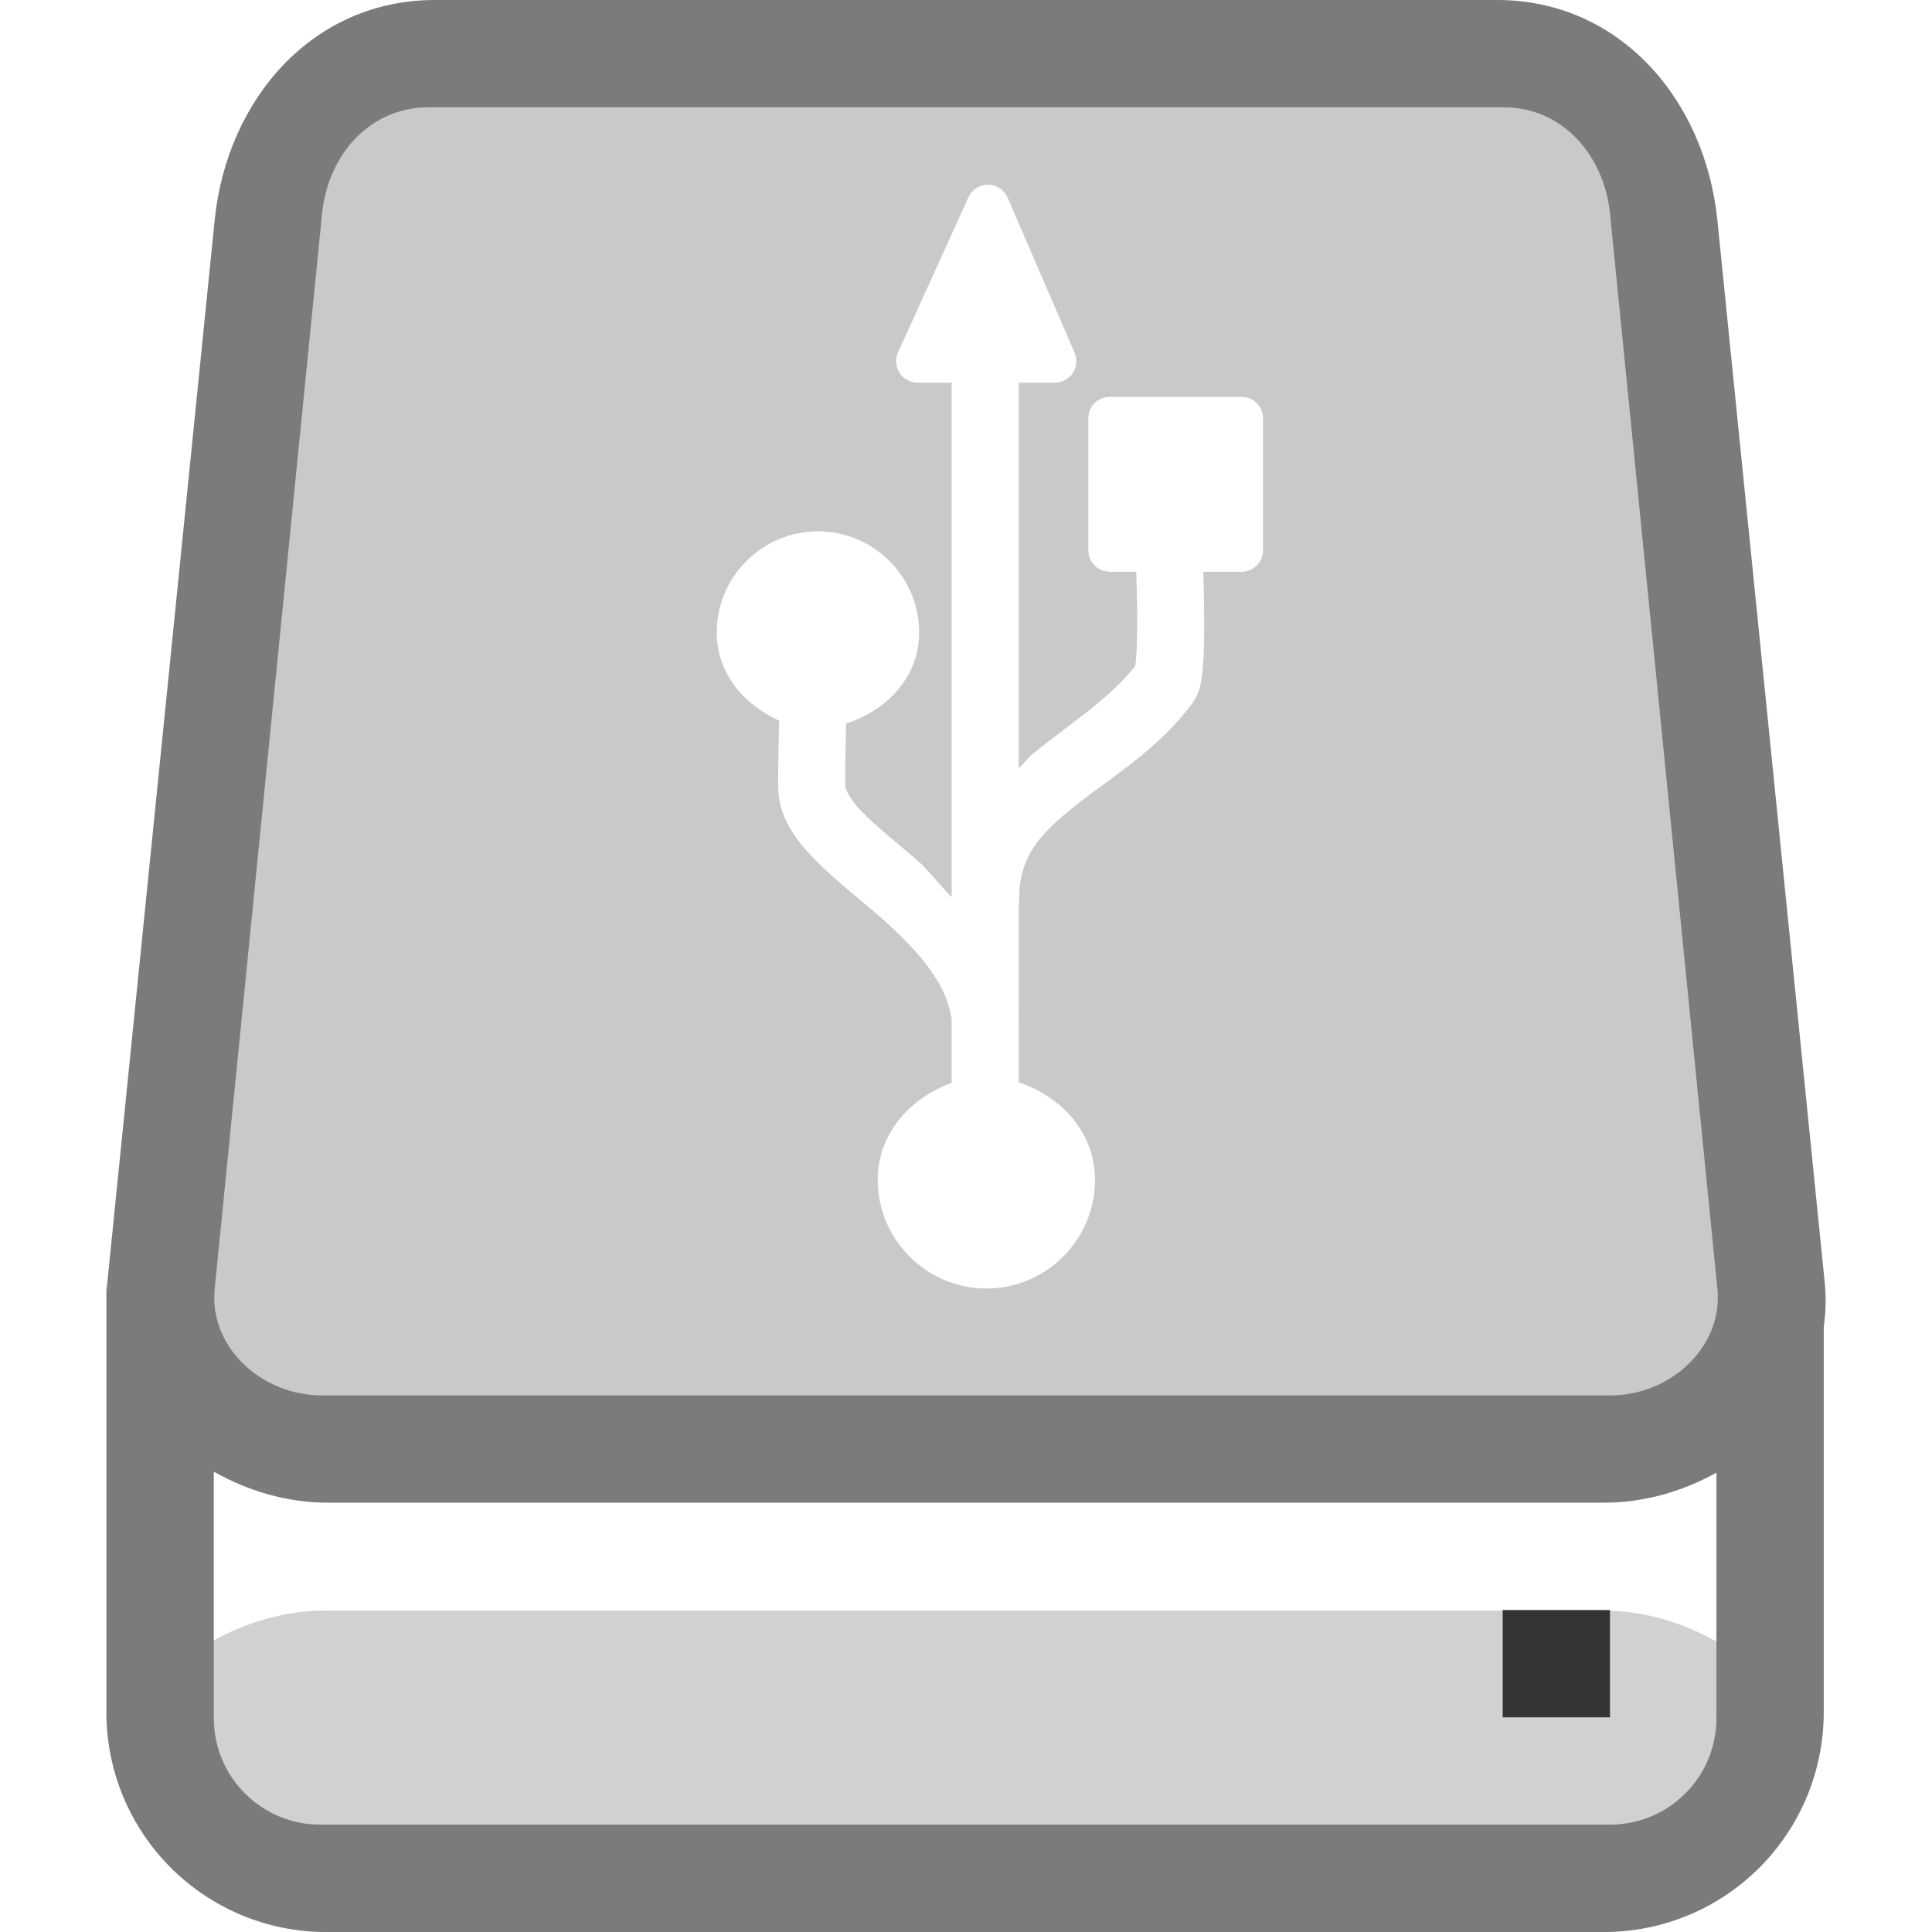
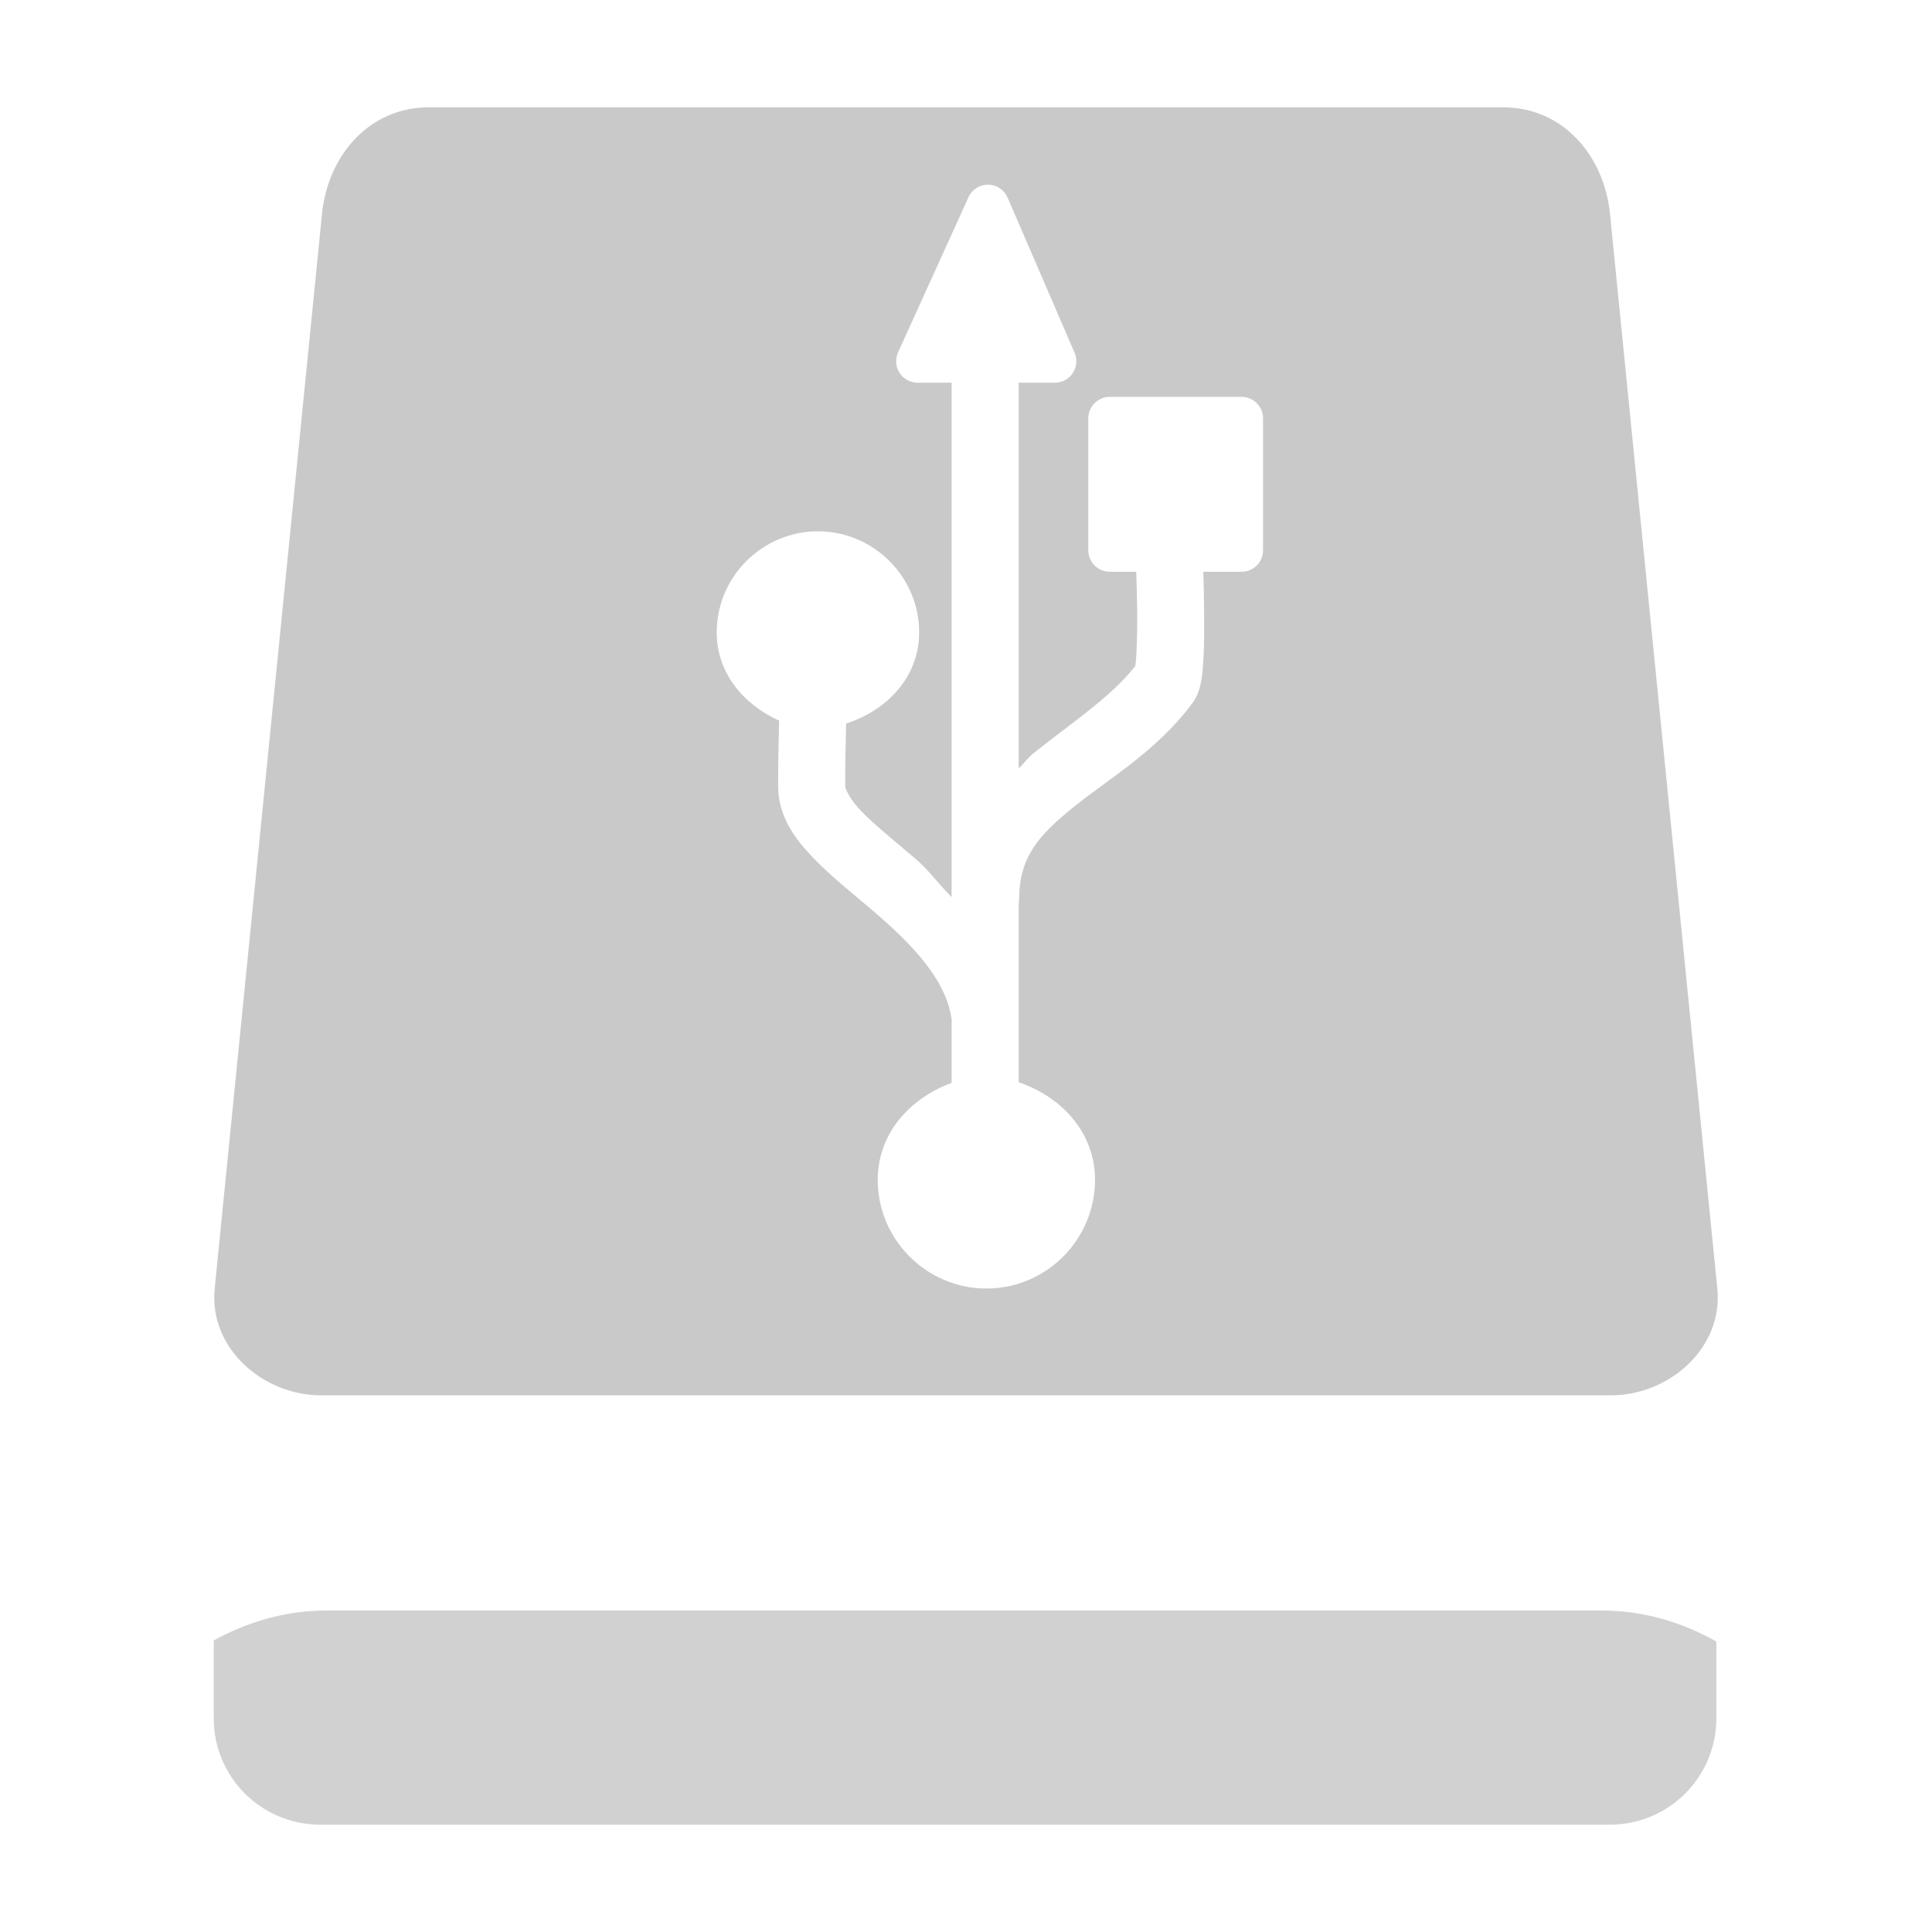
<svg xmlns="http://www.w3.org/2000/svg" xmlns:ns1="http://sodipodi.sourceforge.net/DTD/sodipodi-0.dtd" xmlns:ns2="http://www.inkscape.org/namespaces/inkscape" id="svg7384" ns1:docname="drive-removable-media.svg" version="1.1" ns2:version="0.92.4 (5da689c313, 2019-01-14)" height="36" width="36">
  <ns1:namedview ns2:cy="19.919765" pagecolor="#ffffff" borderopacity="1" showborder="true" ns2:bbox-paths="false" guidetolerance="10" ns2:window-width="1920" showguides="true" ns2:object-nodes="true" ns2:snap-bbox="true" ns2:pageshadow="2" ns2:guide-bbox="true" ns2:snap-nodes="true" bordercolor="#666666" objecttolerance="10" id="namedview88" showgrid="false" ns2:window-maximized="1" ns2:window-x="0" ns2:snap-global="true" ns2:window-y="28" gridtolerance="10" ns2:window-height="1026" ns2:snap-to-guides="true" ns2:current-layer="layer13" ns2:zoom="16" ns2:cx="6.194455" ns2:snap-grids="true" ns2:pageopacity="1">
    <ns2:grid spacingx="1" spacingy="1" id="grid4866" empspacing="2" enabled="true" type="xygrid" snapvisiblegridlinesonly="true" visible="true" originx="0" originy="0" />
  </ns1:namedview>
  <title id="title9167">Gnome Symbolic Icon Theme</title>
  <defs id="defs7386" />
  <g ns2:label="status" transform="translate(-442,-156)" ns2:groupmode="layer" id="layer9" style="display:inline" />
  <g ns2:label="devices" transform="translate(-442,-156)" ns2:groupmode="layer" id="layer10" />
  <g ns2:label="apps" transform="translate(-442,-156)" ns2:groupmode="layer" id="layer11" />
  <g ns2:label="actions" transform="translate(-442,-156)" ns2:groupmode="layer" id="layer12" />
  <g ns2:label="places" transform="translate(-442,-156)" ns2:groupmode="layer" id="layer13">
    <path style="opacity:1;fill:#000000;fill-opacity:0.212" d="M 7.986 2 C 6.886 2 6.109 2.891 6 3.986 L 4 24.014 C 3.891 25.109 4.886 26 5.986 26 L 11.258 26 L 28 26 L 30 26 L 30.014 26 C 31.114 26 32.109 25.109 32 24.014 L 30 3.986 C 29.891 2.891 29.114 2 28.014 2 L 28 2 L 26 2 L 13.258 2 L 7.986 2 z M 18.395 3.441 C 18.435 3.44 18.475 3.445 18.514 3.455 C 18.631 3.487 18.727 3.572 18.775 3.684 C 18.777 3.687 18.779 3.691 18.781 3.695 L 18.785 3.705 L 20.023 6.572 C 20.137 6.836 19.944 7.131 19.656 7.131 L 18.982 7.131 L 18.982 14.316 C 19.071 14.238 19.142 14.13 19.232 14.057 C 19.955 13.474 20.695 12.999 21.154 12.41 C 21.161 12.355 21.17 12.281 21.176 12.184 C 21.187 11.949 21.192 11.641 21.189 11.338 C 21.187 11.094 21.178 10.866 21.172 10.654 L 20.68 10.654 C 20.458 10.654 20.279 10.475 20.279 10.254 L 20.279 7.795 C 20.279 7.574 20.458 7.394 20.68 7.395 L 23.135 7.395 C 23.356 7.394 23.535 7.574 23.535 7.795 L 23.535 10.254 C 23.535 10.475 23.356 10.654 23.135 10.654 L 22.422 10.654 C 22.428 10.864 22.434 11.082 22.436 11.326 C 22.439 11.645 22.441 11.967 22.426 12.248 C 22.418 12.386 22.409 12.514 22.391 12.635 C 22.378 12.716 22.354 12.901 22.24 13.072 C 22.236 13.079 22.232 13.086 22.227 13.092 L 22.225 13.096 C 22.213 13.111 22.201 13.125 22.188 13.139 L 22.223 13.096 C 21.568 13.985 20.662 14.508 20.016 15.029 C 19.363 15.556 18.99 15.962 18.99 16.76 C 18.99 16.785 18.987 16.811 18.982 16.836 L 18.982 18.891 C 18.983 18.897 18.983 18.894 18.984 18.91 C 18.986 18.937 18.985 18.964 18.982 18.99 L 18.982 20.166 C 19.779 20.438 20.404 21.101 20.404 21.986 C 20.404 23.099 19.494 24.01 18.381 24.01 C 17.268 24.01 16.355 23.1 16.355 21.986 C 16.355 21.117 16.959 20.462 17.732 20.178 L 17.732 18.996 C 17.637 18.266 17.005 17.601 16.26 16.965 C 15.88 16.641 15.483 16.328 15.152 15.984 C 14.823 15.642 14.504 15.218 14.5 14.666 C 14.497 14.166 14.51 13.829 14.518 13.428 C 13.861 13.132 13.355 12.546 13.355 11.783 C 13.355 10.746 14.206 9.9 15.242 9.9 C 16.278 9.9 17.127 10.747 17.127 11.783 C 17.127 12.62 16.524 13.238 15.766 13.482 C 15.758 13.871 15.747 14.196 15.75 14.656 C 15.75 14.685 15.813 14.87 16.051 15.117 C 16.291 15.367 16.67 15.67 17.07 16.012 C 17.297 16.205 17.503 16.487 17.732 16.717 L 17.732 7.131 L 17.098 7.131 C 16.808 7.13 16.615 6.831 16.734 6.566 L 18.031 3.709 C 18.035 3.698 18.04 3.687 18.045 3.676 C 18.108 3.538 18.243 3.447 18.395 3.441 z " transform="translate(442,156)" id="path4250" />
-     <path ns2:connector-curvature="0" style="opacity:0.813;fill:#000000;fill-opacity:0.637" d="m 450.104,156 c -2.273,0 -3.875,1.842 -4.104,4.104 l -2,19.793 c -0.006,0.057 -0.003,0.112 -0.006,0.168 -0.002,-0.056 -0.012,-0.111 -0.012,-0.168 l 0,8 c 0,2.273 1.83,4.104 4.104,4.104 l 23.793,0 c 2.273,0 4.104,-1.83 4.104,-4.104 l 0,-7.174 c 0.039,-0.267 0.046,-0.543 0.018,-0.826 l -2,-19.793 C 473.771,157.842 472.17,156 469.896,156 l -19.793,0 z m -0.117,2 5.271,0 12.742,0 2,0 0.014,0 c 1.1,0 1.877,0.891 1.986,1.986 l 2,20.027 C 474.109,181.109 473.114,182 472.014,182 l -0.014,0 -2,0 -16.742,0 -5.271,0 c -1.1,0 -2.096,-0.891 -1.986,-1.986 l 2,-20.027 C 448.109,158.891 448.886,158 449.986,158 Z m -4.004,25.422 c 0.635,0.358 1.361,0.578 2.121,0.578 l 23.793,0 c 0.746,0 1.459,-0.212 2.086,-0.559 l 0,4.572 c 0,1.1 -0.886,1.986 -1.986,1.986 l -0.014,0 -2,0 -16.742,0 -5.271,0 c -1.1,0 -1.986,-0.886 -1.986,-1.986 l 0,-4.592 z" id="rect4156" />
-     <rect y="-472" x="186" height="2" width="2" id="rect4328" style="opacity:0.75;fill:#000000;fill-opacity:1;stroke:none" transform="matrix(0,1,-1,0,0,0)" />
    <path style="opacity:0.2;fill:#000000;fill-opacity:0.902" d="M 6.068 30.01 C 5.322 30.01 4.609 30.222 3.982 30.568 L 3.982 32.014 C 3.982 33.114 4.868 34 5.969 34 L 29.996 34 C 31.096 34 31.982 33.114 31.982 32.014 L 31.982 30.588 C 31.348 30.229 30.621 30.01 29.861 30.01 L 6.068 30.01 z " id="path4172" transform="translate(442,156)" />
  </g>
  <g ns2:label="mimetypes" transform="translate(-442,-156)" ns2:groupmode="layer" id="layer14" />
  <g ns2:label="emblems" transform="translate(-442,-156)" ns2:groupmode="layer" id="layer15" style="display:inline" />
</svg>